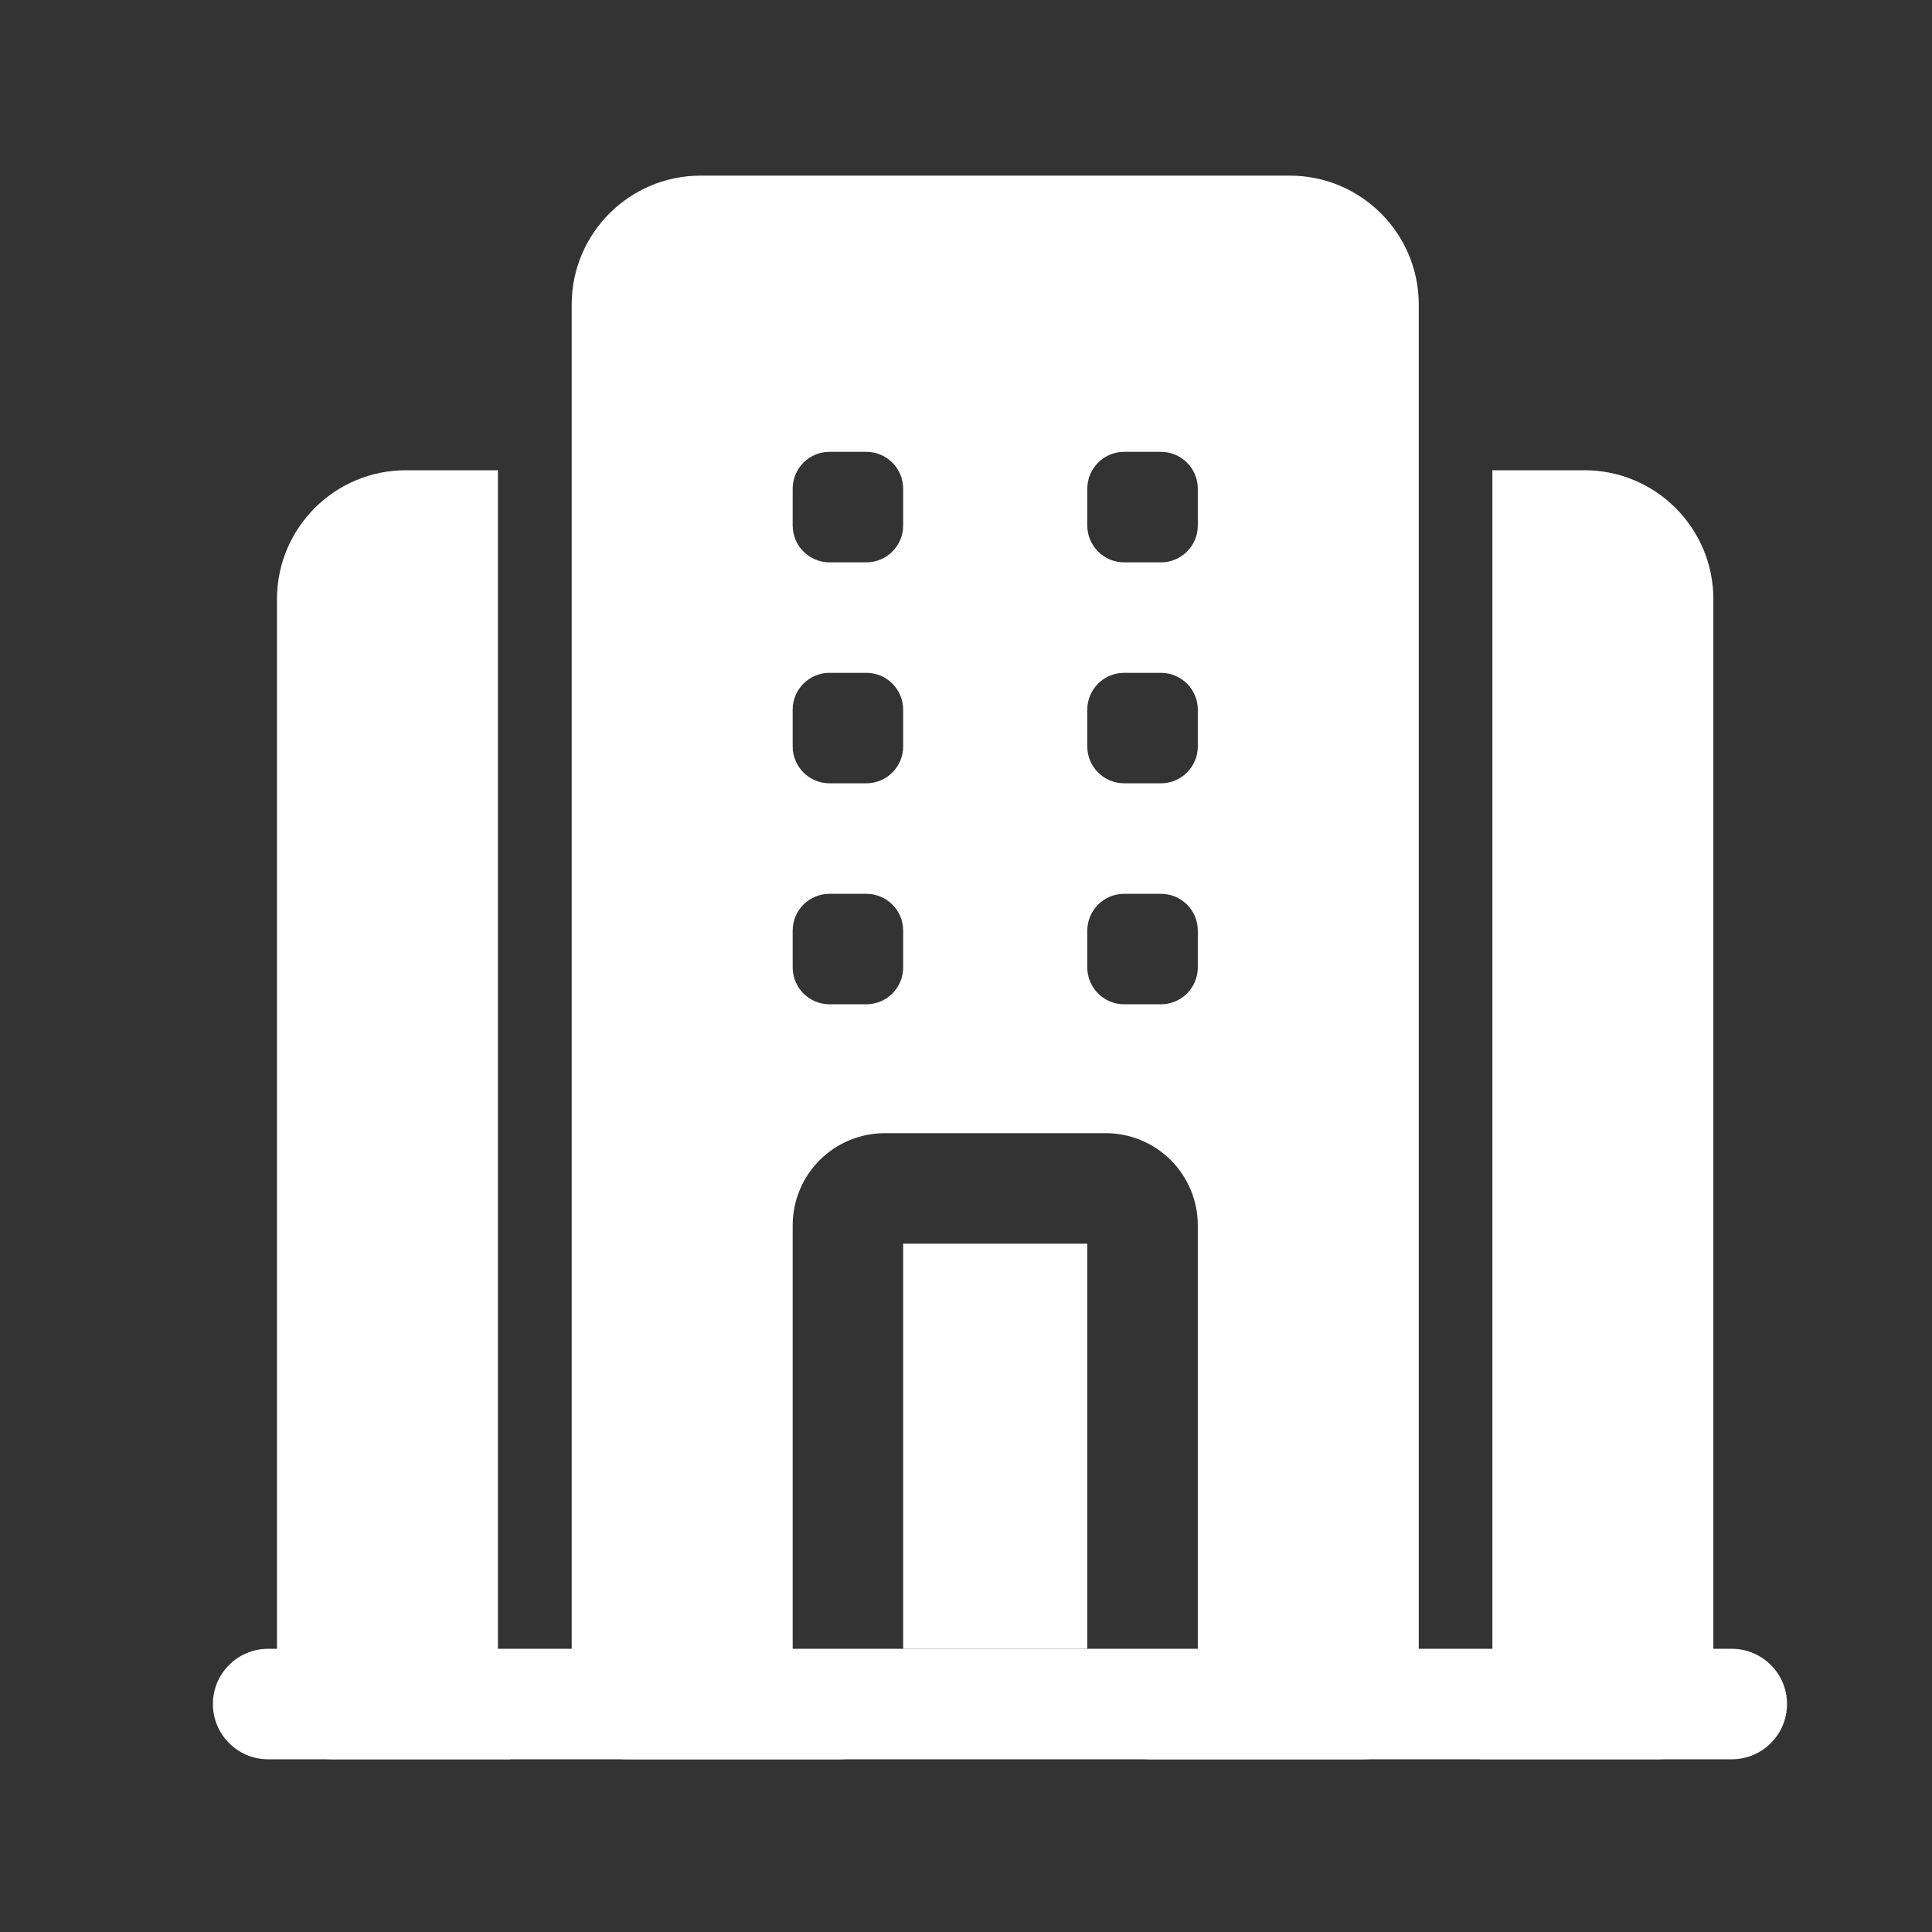
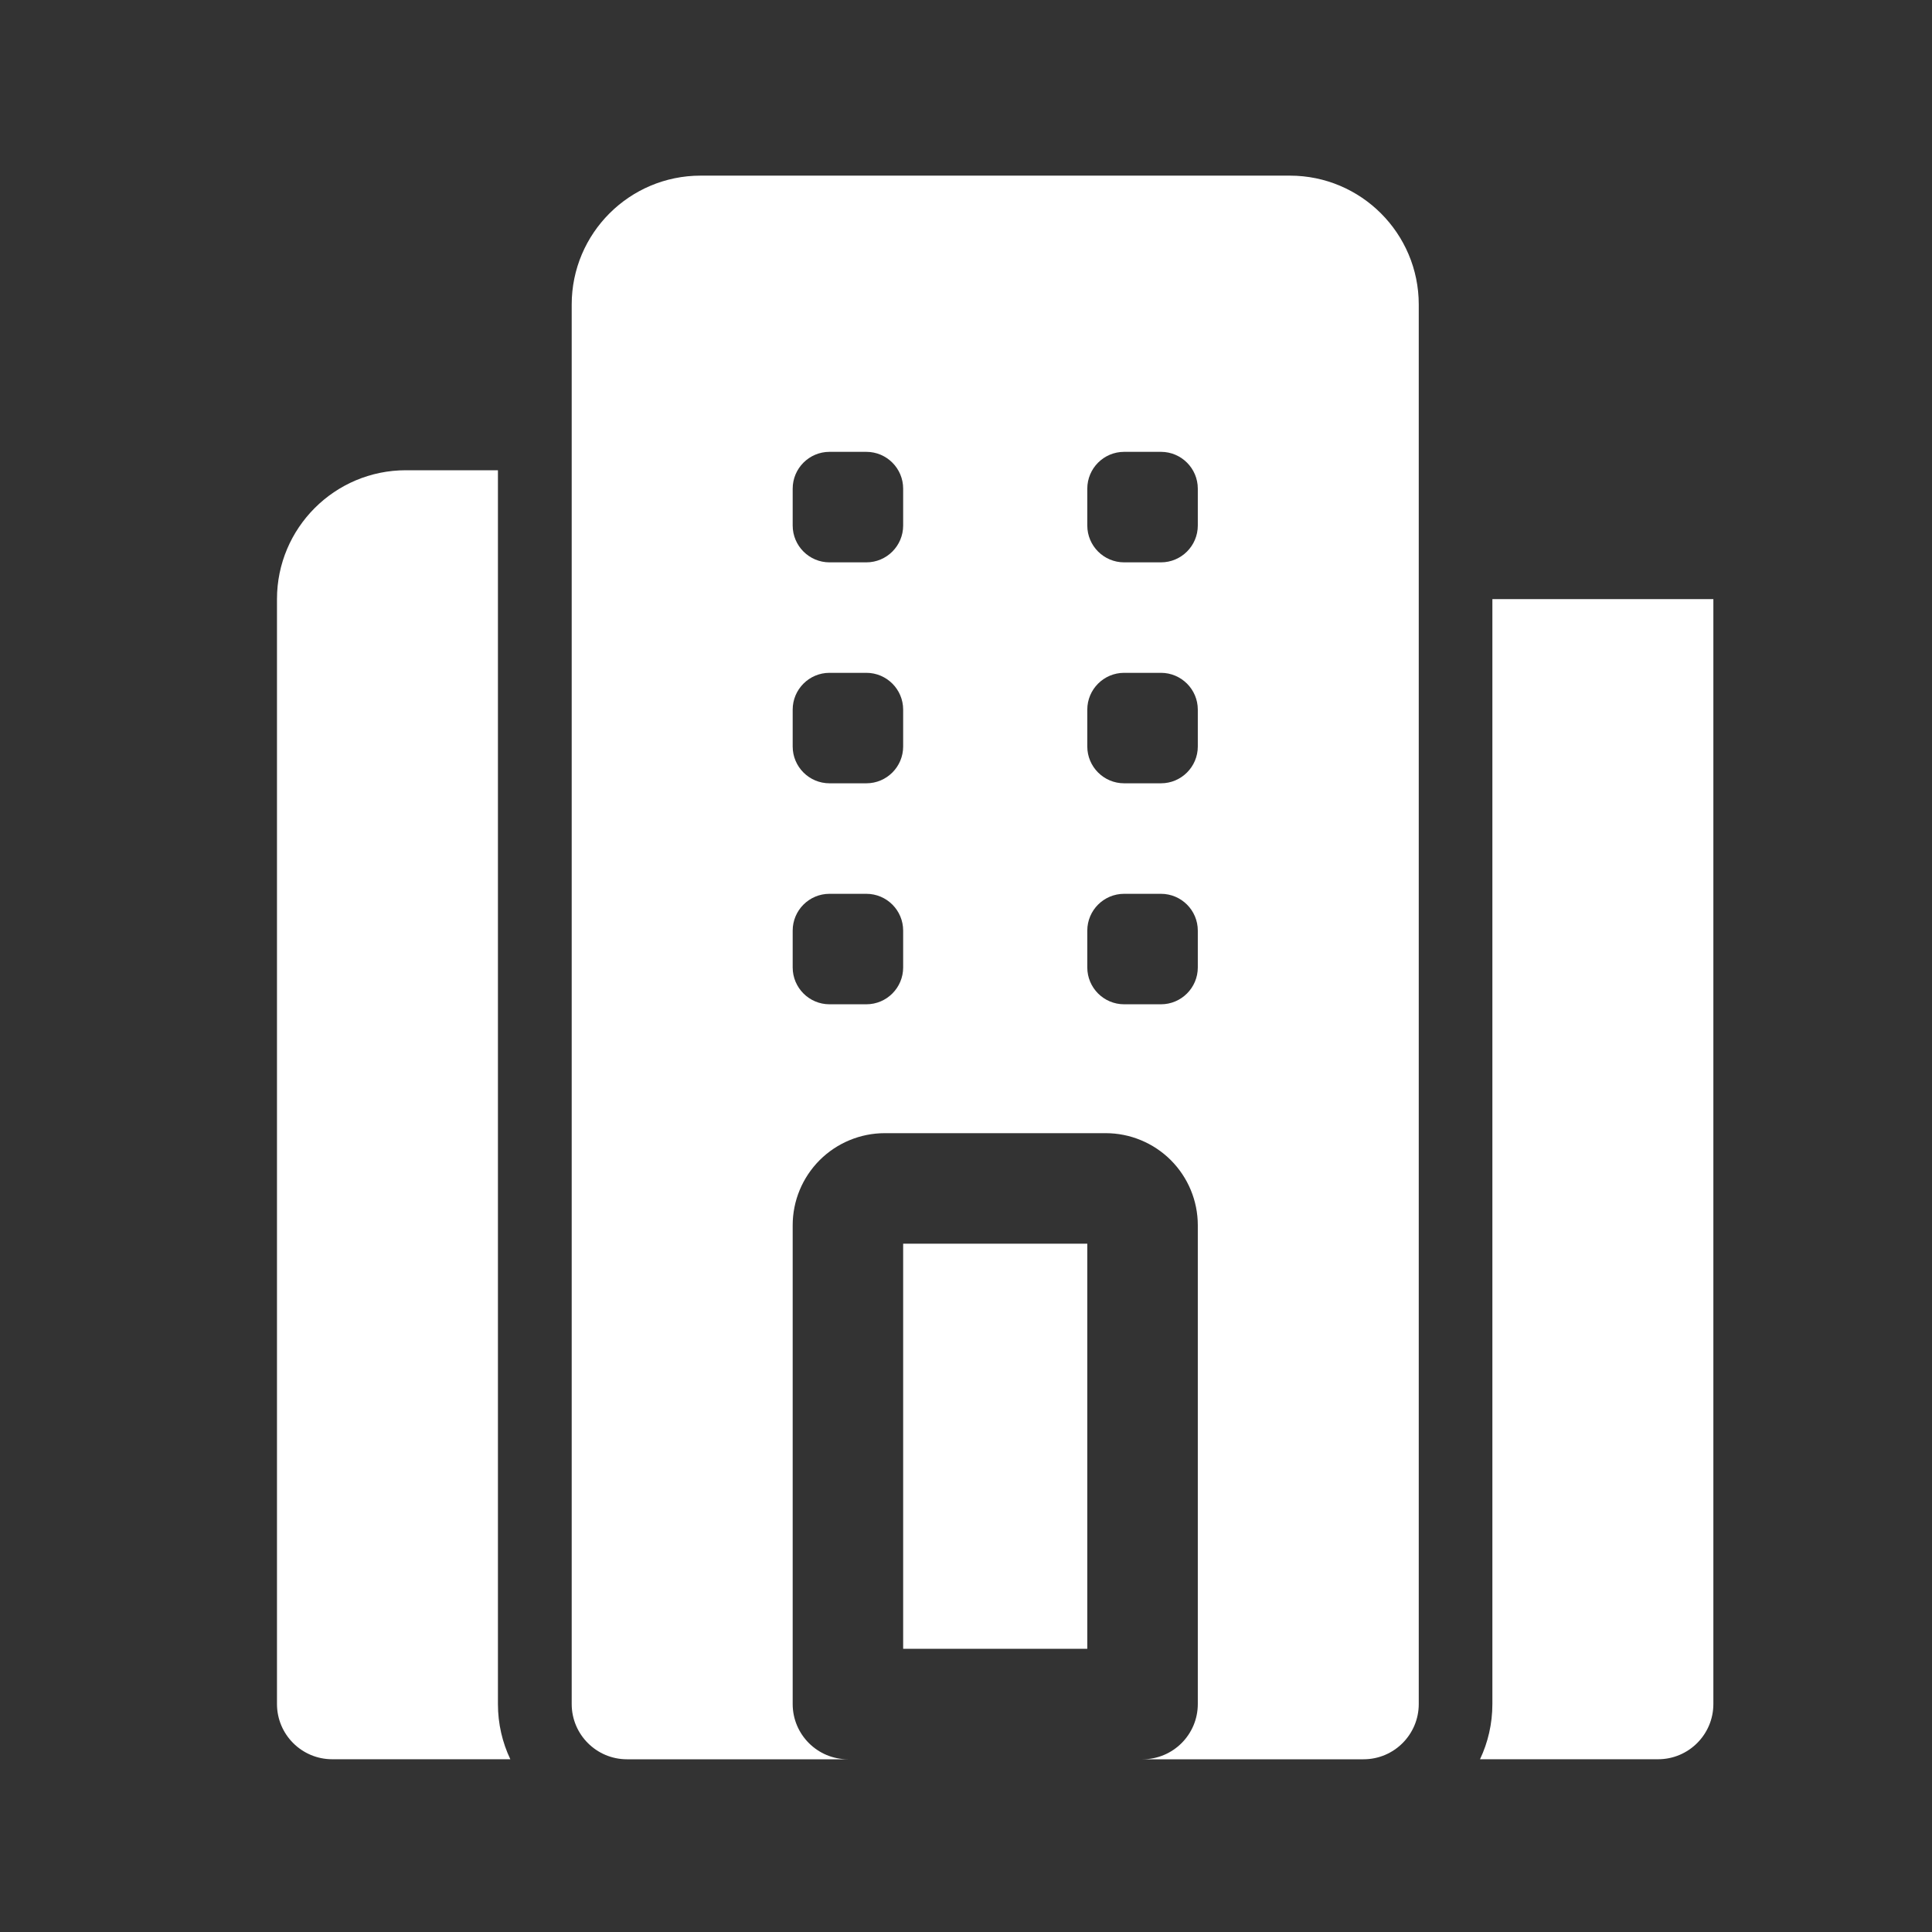
<svg xmlns="http://www.w3.org/2000/svg" width="55" height="55" viewBox="0 0 55 55" fill="none">
  <rect x="0" y="0" width="55" height="55" fill="#333333" stroke="none" />
-   <path fill-rule="evenodd" clip-rule="evenodd" d="M7.633 50.083H49.3C50.168 50.083 50.873 49.378 50.873 48.51C50.873 47.642 50.168 46.938 49.3 46.938H7.633C6.765 46.938 6.061 47.642 6.061 48.51C6.061 49.378 6.765 50.083 7.633 50.083Z" fill="white" />
  <path fill-rule="evenodd" clip-rule="evenodd" d="M24.139 50.083C23.271 50.083 22.566 49.378 22.566 48.51V34.88C22.566 34.184 22.843 33.52 23.334 33.027C23.826 32.536 24.493 32.259 25.187 32.259H31.478C32.172 32.259 32.839 32.536 33.331 33.027C33.822 33.52 34.099 34.184 34.099 34.88V48.51C34.099 49.378 33.394 50.083 32.526 50.083H38.817C39.685 50.083 40.389 49.378 40.389 48.51V8.67C40.389 6.644 38.745 5 36.72 5H19.945C17.919 5 16.275 6.644 16.275 8.67V48.51C16.275 49.378 16.98 50.083 17.848 50.083H24.139ZM30.953 35.405V46.937H25.711V35.405H30.953ZM24.663 28.59H23.614C23.036 28.59 22.566 28.12 22.566 27.541V26.493C22.566 25.914 23.036 25.445 23.614 25.445H24.663C25.242 25.445 25.711 25.914 25.711 26.493V27.541C25.711 28.12 25.242 28.59 24.663 28.59ZM33.05 28.59H32.002C31.423 28.59 30.953 28.12 30.953 27.541V26.493C30.953 25.914 31.423 25.445 32.002 25.445H33.05C33.629 25.445 34.099 25.914 34.099 26.493V27.541C34.099 28.12 33.629 28.59 33.05 28.59ZM24.663 22.299H23.614C23.036 22.299 22.566 21.829 22.566 21.251V20.202C22.566 19.624 23.036 19.154 23.614 19.154H24.663C25.242 19.154 25.711 19.624 25.711 20.202V21.251C25.711 21.829 25.242 22.299 24.663 22.299ZM33.05 22.299H32.002C31.423 22.299 30.953 21.829 30.953 21.251V20.202C30.953 19.624 31.423 19.154 32.002 19.154H33.05C33.629 19.154 34.099 19.624 34.099 20.202V21.251C34.099 21.829 33.629 22.299 33.05 22.299ZM24.663 16.009H23.614C23.036 16.009 22.566 15.539 22.566 14.96V13.912C22.566 13.333 23.036 12.863 23.614 12.863H24.663C25.242 12.863 25.711 13.333 25.711 13.912V14.96C25.711 15.539 25.242 16.009 24.663 16.009ZM33.05 16.009H32.002C31.423 16.009 30.953 15.539 30.953 14.96V13.912C30.953 13.333 31.423 12.863 32.002 12.863H33.05C33.629 12.863 34.099 13.333 34.099 13.912V14.96C34.099 15.539 33.629 16.009 33.05 16.009Z" fill="white" />
  <path fill-rule="evenodd" clip-rule="evenodd" d="M14.175 13.387H11.554C9.529 13.387 7.885 15.031 7.885 17.056V48.509C7.885 49.377 8.589 50.082 9.457 50.082H14.528C14.301 49.606 14.175 49.071 14.175 48.509V13.387Z" fill="white" />
-   <path fill-rule="evenodd" clip-rule="evenodd" d="M42.485 13.387V48.509C42.485 49.071 42.359 49.606 42.133 50.082H47.203C48.071 50.082 48.776 49.377 48.776 48.509V17.056C48.776 15.031 47.132 13.387 45.106 13.387H42.485Z" fill="white" />
+   <path fill-rule="evenodd" clip-rule="evenodd" d="M42.485 13.387V48.509C42.485 49.071 42.359 49.606 42.133 50.082H47.203C48.071 50.082 48.776 49.377 48.776 48.509V17.056H42.485Z" fill="white" />
</svg>